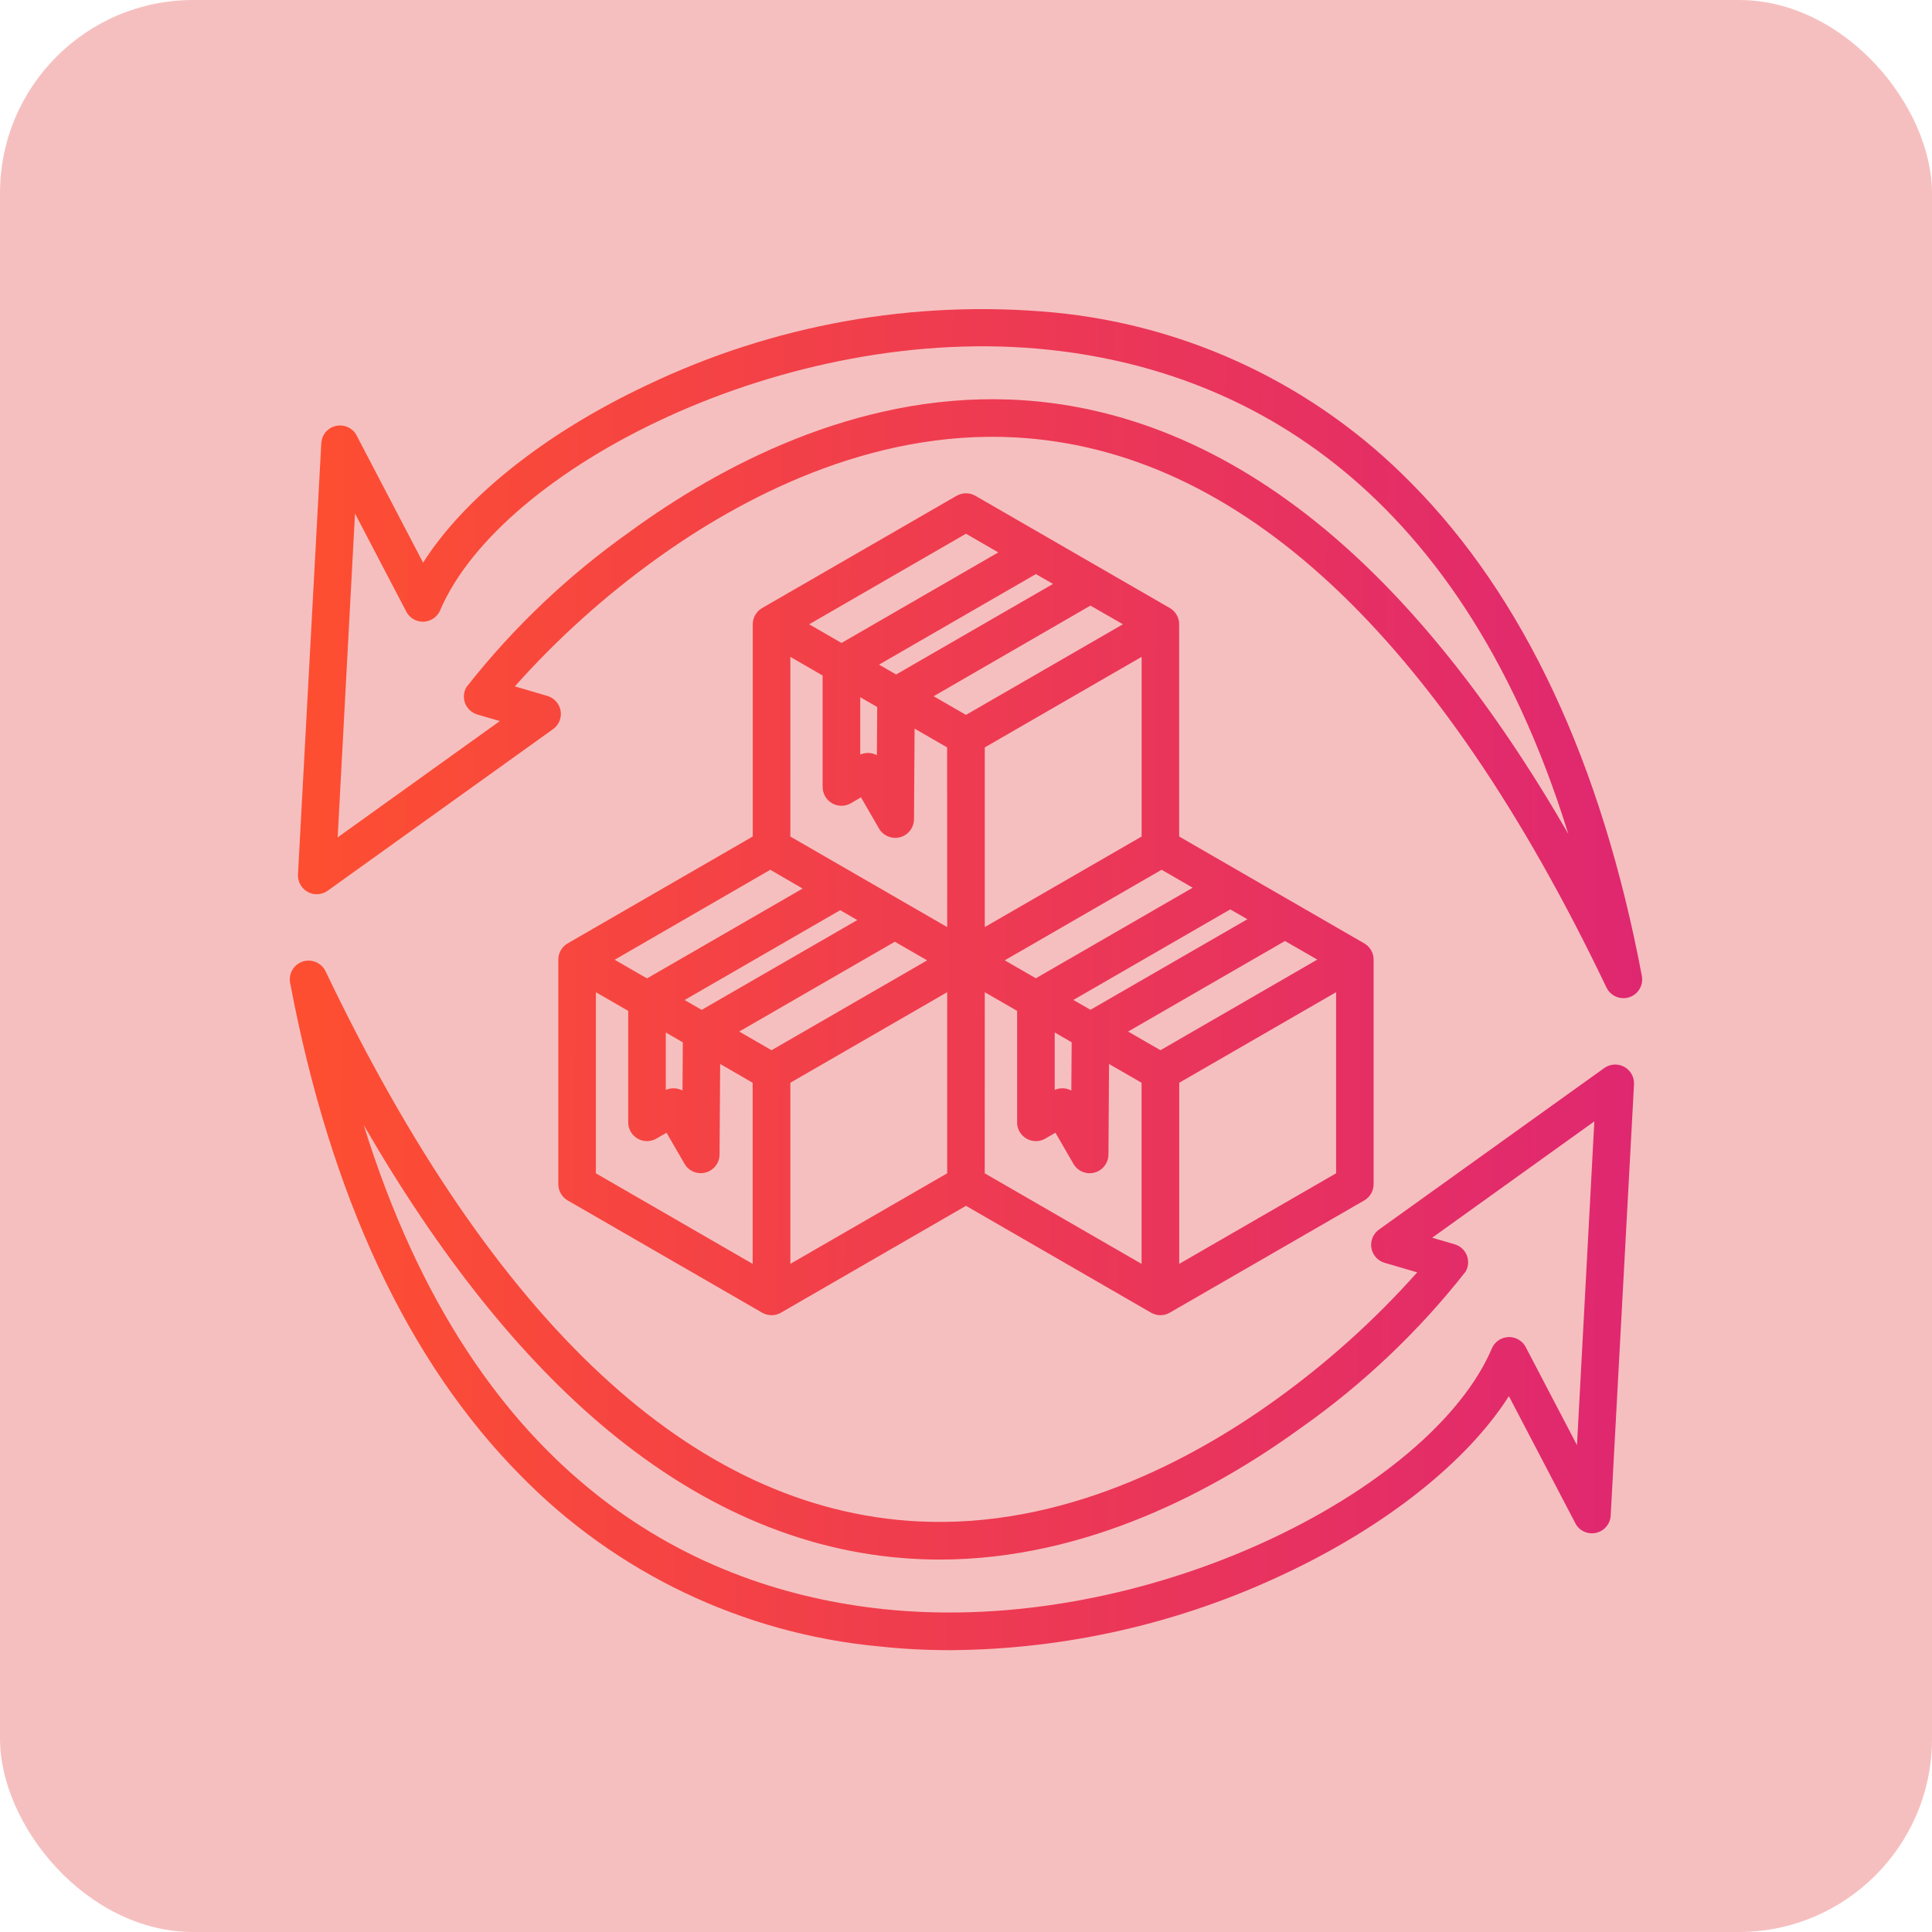
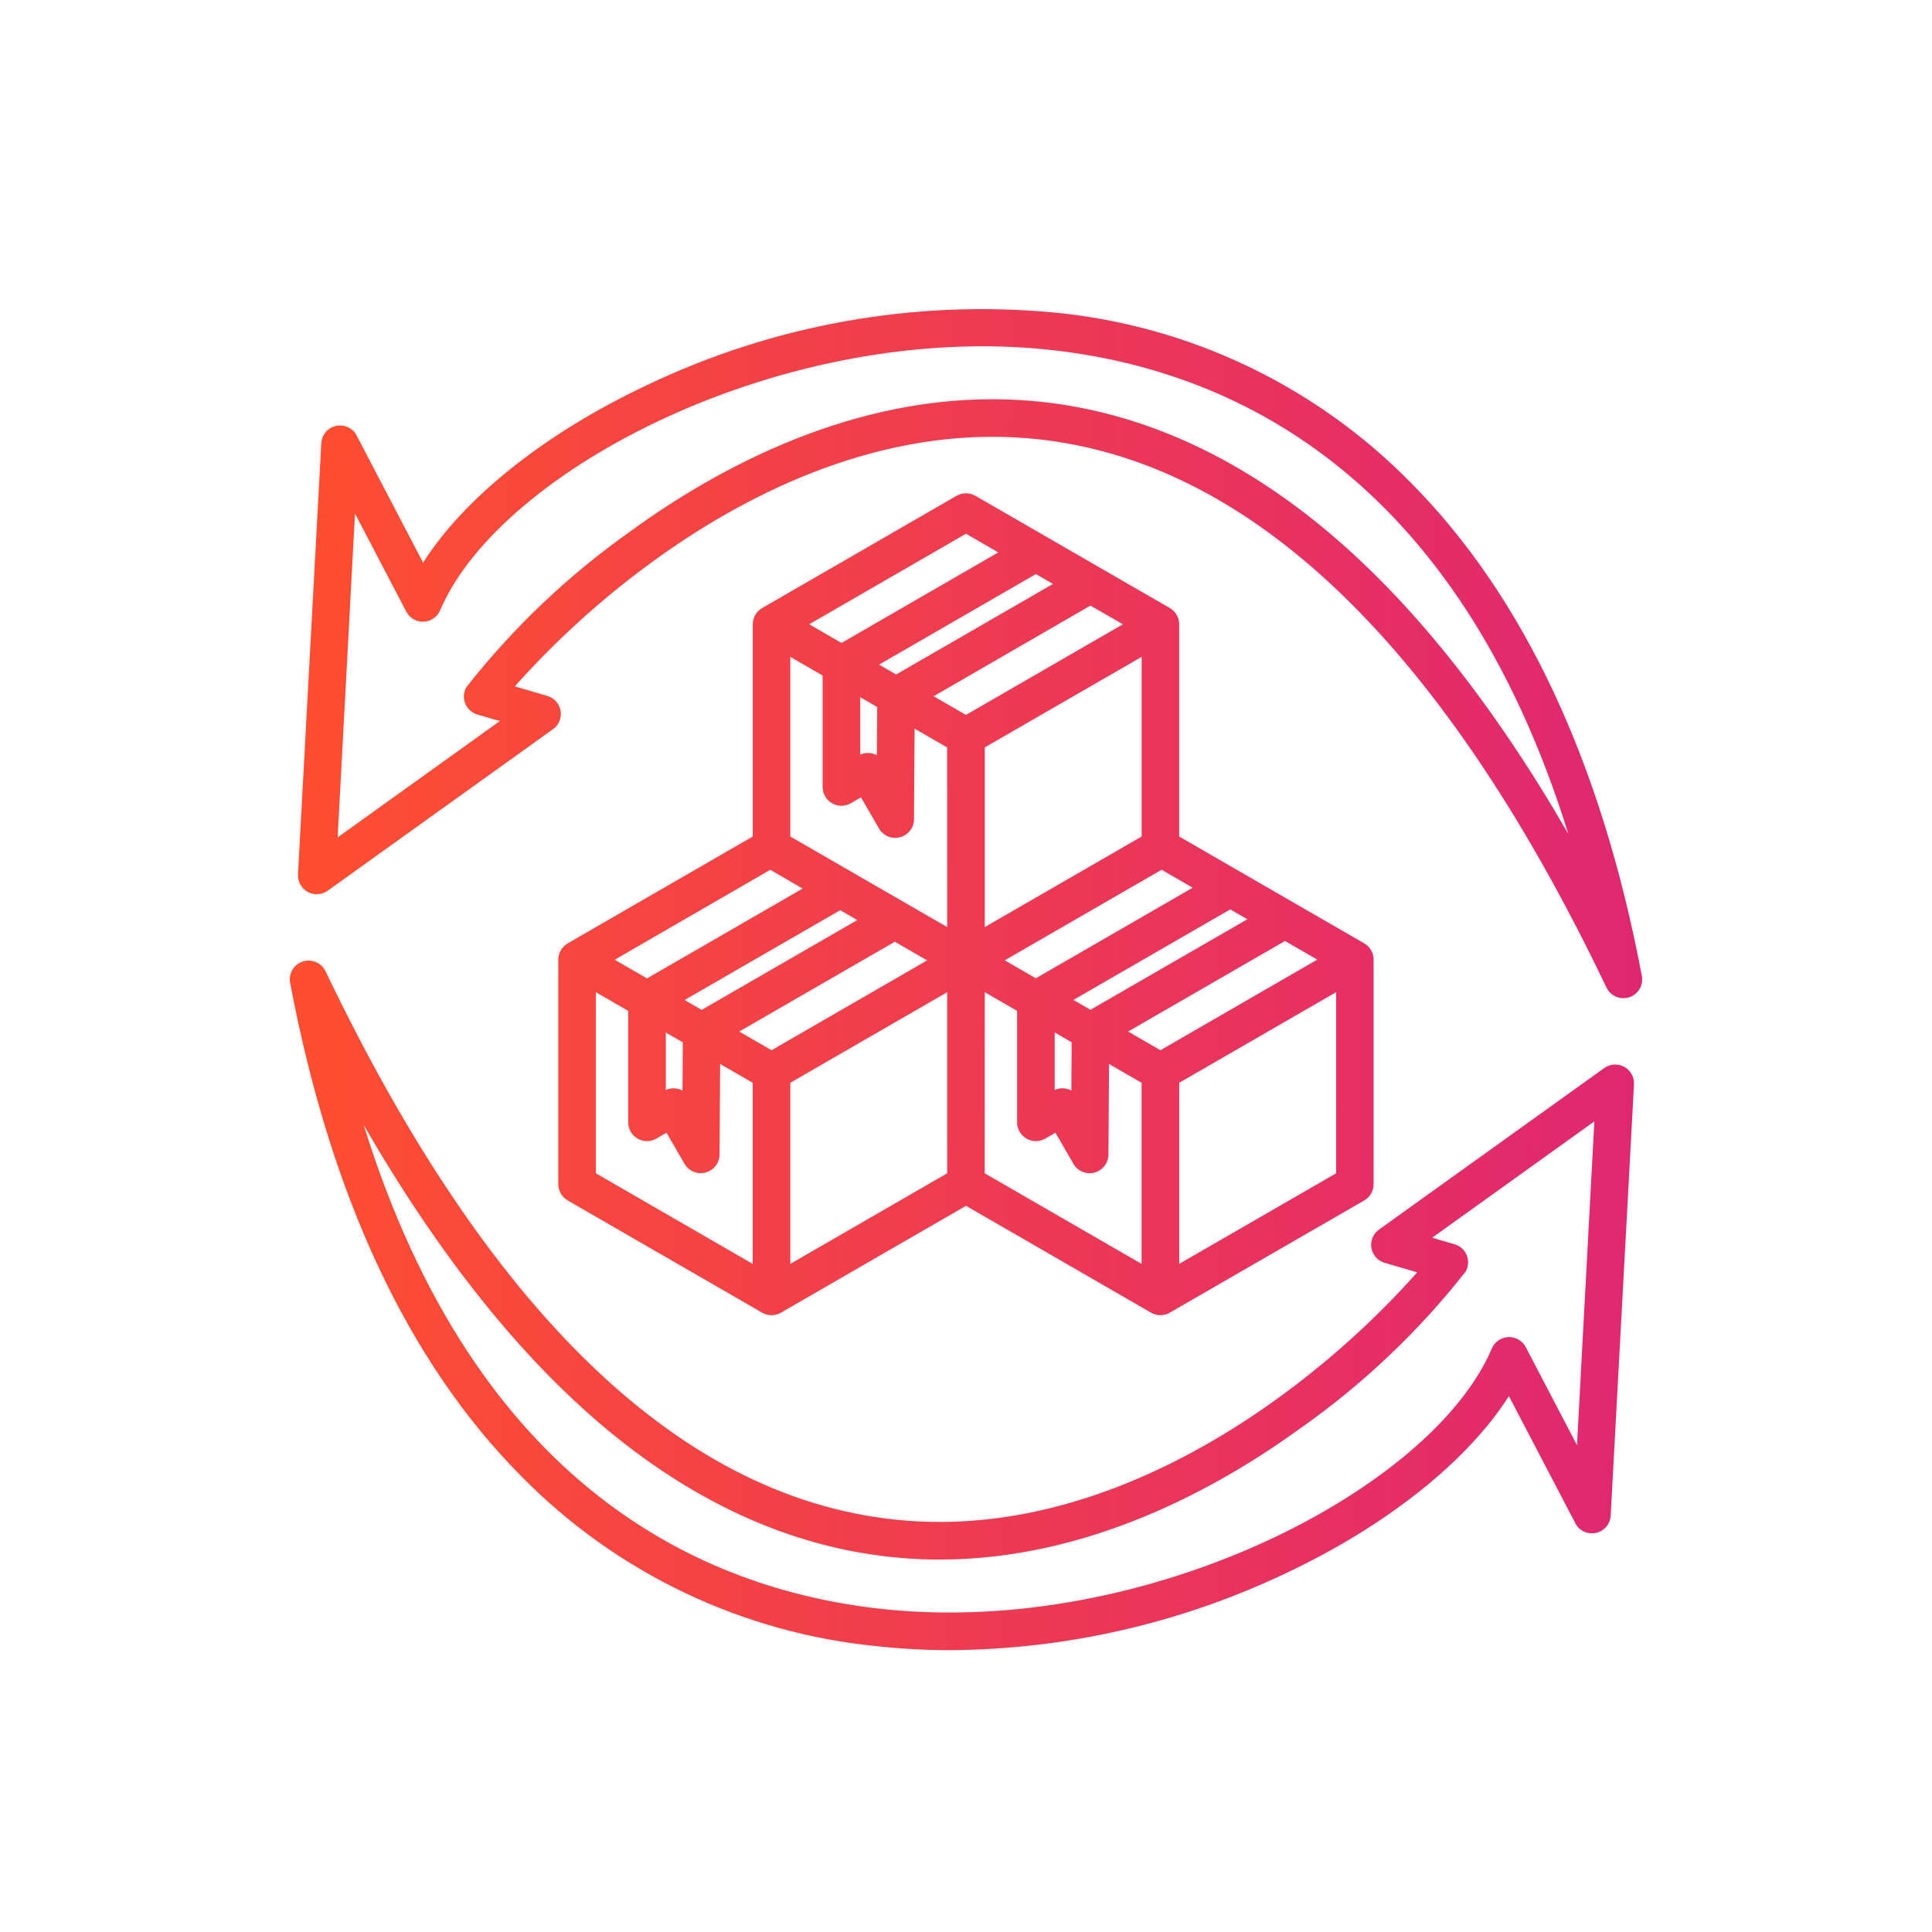
<svg xmlns="http://www.w3.org/2000/svg" width="100" height="100" viewBox="0 0 100 100" fill="none">
-   <rect width="100" height="100" rx="10" fill="#F6BFBF" />
  <path d="M60.551 31.472L50.486 25.662C50.183 25.489 49.816 25.489 49.513 25.662L39.449 31.472C39.149 31.645 38.962 31.965 38.962 32.315V43.298L29.384 48.828C29.085 49.002 28.898 49.322 28.898 49.669V61.291C28.898 61.638 29.085 61.961 29.384 62.135L39.449 67.944C39.748 68.118 40.119 68.118 40.422 67.944L50 62.413L59.578 67.944C59.877 68.118 60.248 68.118 60.547 67.944L70.612 62.135C70.915 61.961 71.098 61.638 71.098 61.291V49.669C71.098 49.322 70.915 49.002 70.612 48.828L61.034 43.298V32.315C61.034 31.968 60.85 31.645 60.551 31.472ZM64.564 47.58L56.442 52.267L55.558 51.757L63.677 47.07L64.564 47.58ZM68.183 49.669L60.065 54.359L58.391 53.393L66.51 48.706L68.183 49.669ZM55.469 53.948L55.452 56.444V56.447C55.187 56.301 54.867 56.291 54.592 56.413V53.441L55.469 53.948ZM53.615 50.635L52.006 49.706L60.125 45.019L61.734 45.948L53.615 50.635ZM39.935 54.359L38.262 53.393L46.316 48.744L47.989 49.709L39.935 54.359ZM42.578 34.965V40.737H42.581C42.581 41.084 42.765 41.404 43.068 41.577C43.367 41.751 43.738 41.751 44.037 41.577L44.564 41.271L45.493 42.877V42.88C45.714 43.261 46.16 43.445 46.585 43.336C47.01 43.224 47.306 42.839 47.309 42.401L47.34 37.714L49.023 38.686L49.027 47.986L40.908 43.299V33.999L42.578 34.965ZM54.503 30.224L46.384 34.911L45.499 34.401L53.618 29.714L54.503 30.224ZM58.122 32.312L49.999 37.003L48.326 36.037L56.441 31.346L58.122 32.312ZM35.435 51.761L43.489 47.111L44.373 47.622L36.319 52.271L35.435 51.761ZM59.091 43.298L50.972 47.985V38.686L59.091 33.999V43.298ZM45.404 36.594L45.387 39.091C45.121 38.945 44.802 38.935 44.526 39.057V36.088L45.404 36.594ZM39.87 45.02L41.543 45.992L33.489 50.642L31.816 49.676L39.87 45.02ZM35.343 53.952L35.326 56.448C35.057 56.302 34.741 56.292 34.462 56.414V53.441L35.343 53.952ZM49.999 27.626L51.672 28.592L43.557 33.279L41.883 32.313L49.999 27.626ZM30.843 51.357L32.516 52.323V58.098V58.095C32.516 58.442 32.7 58.761 33.003 58.935C33.302 59.108 33.673 59.108 33.972 58.935L34.499 58.629L35.428 60.234V60.237C35.649 60.618 36.094 60.802 36.52 60.69C36.945 60.578 37.241 60.197 37.244 59.758L37.275 55.071L38.958 56.044V65.418L30.843 60.731L30.843 51.357ZM40.908 65.417V56.043L49.026 51.356V60.73L40.908 65.417ZM50.972 51.357L52.646 52.323V58.098L52.642 58.095C52.646 58.442 52.83 58.761 53.132 58.935C53.431 59.108 53.802 59.108 54.102 58.935L54.629 58.629L55.557 60.234V60.237C55.778 60.618 56.224 60.806 56.649 60.693C57.074 60.581 57.37 60.197 57.374 59.758L57.404 55.071L59.088 56.044V65.418L50.969 60.731L50.972 51.357ZM61.037 65.417V56.043L69.156 51.356V60.73L61.037 65.417ZM84.982 50.513C82.894 39.459 78.867 30.87 73.024 24.983L73.02 24.98C68.092 19.963 61.551 16.844 54.551 16.174C47.306 15.497 40.018 16.803 33.456 19.949C28.204 22.426 24.038 25.762 21.899 29.123L18.457 22.538H18.46C18.256 22.153 17.821 21.953 17.395 22.044C16.967 22.136 16.657 22.5 16.63 22.936L15.423 45.262C15.406 45.633 15.6 45.986 15.929 46.167C16.256 46.347 16.657 46.32 16.963 46.102L28.623 37.742V37.745C28.926 37.528 29.079 37.157 29.018 36.793C28.953 36.425 28.688 36.126 28.331 36.021L26.647 35.527C28.848 33.058 31.314 30.84 34.001 28.909C38.293 25.823 44.99 22.235 52.538 22.64C64.119 23.262 74.415 32.84 83.149 51.112C83.312 51.452 83.653 51.666 84.027 51.666C84.132 51.666 84.234 51.649 84.329 51.619C84.796 51.466 85.074 50.992 84.982 50.513ZM68.595 27.408C63.486 23.16 57.99 20.895 52.255 20.68C44.194 20.378 37.14 24.218 32.64 27.493H32.643C29.433 29.758 26.569 32.476 24.14 35.568C23.991 35.823 23.97 36.136 24.079 36.411C24.191 36.69 24.422 36.898 24.708 36.983L25.871 37.323L17.477 43.343L18.375 26.581L21.028 31.656C21.201 31.99 21.552 32.194 21.926 32.18C22.303 32.163 22.637 31.932 22.783 31.588C25.892 24.276 40.663 16.633 54.343 18.109C63.66 19.113 75.36 24.436 81.176 43.163C77.275 36.404 73.061 31.123 68.595 27.408ZM84.071 55.22C83.744 55.04 83.343 55.064 83.037 55.281L71.377 63.642C71.074 63.859 70.921 64.227 70.982 64.594C71.047 64.962 71.312 65.261 71.669 65.363L73.353 65.856V65.859C71.152 68.329 68.686 70.546 65.999 72.475C61.707 75.56 55.006 79.148 47.462 78.744C35.881 78.121 25.585 68.543 16.851 50.272C16.64 49.833 16.133 49.618 15.671 49.768C15.204 49.921 14.926 50.394 15.017 50.874C17.106 61.931 21.133 70.516 26.976 76.403C31.905 81.424 38.445 84.543 45.449 85.213C46.697 85.349 47.952 85.413 49.211 85.413C55.207 85.369 61.126 84.012 66.543 81.437C71.795 78.961 75.961 75.624 78.1 72.264L81.543 78.849H81.539C81.743 79.233 82.179 79.434 82.604 79.342C83.032 79.25 83.342 78.886 83.369 78.451L84.576 56.125C84.594 55.754 84.4 55.4 84.07 55.22L84.071 55.22ZM81.625 74.801L78.972 69.727H78.975C78.799 69.393 78.448 69.192 78.074 69.206C77.697 69.223 77.363 69.451 77.217 69.798C74.108 77.111 59.34 84.754 45.656 83.28C36.34 82.273 24.64 76.954 18.824 58.227C22.725 64.982 26.939 70.264 31.402 73.978C36.51 78.227 42.007 80.492 47.742 80.706C48.044 80.716 48.34 80.723 48.64 80.723C56.323 80.723 63.024 77.046 67.353 73.893H67.357C70.568 71.628 73.432 68.91 75.86 65.819C76.01 65.564 76.03 65.251 75.921 64.975C75.809 64.696 75.578 64.489 75.292 64.404L74.129 64.064L82.523 58.043L81.625 74.801Z" fill="url(#paint0_linear_4893_12618)" />
  <defs>
    <linearGradient id="paint0_linear_4893_12618" x1="85.228" y1="58.342" x2="16.508" y2="57.954" gradientUnits="userSpaceOnUse">
      <stop stop-color="#DF2771" />
      <stop offset="1" stop-color="#FD4E32" />
    </linearGradient>
  </defs>
</svg>